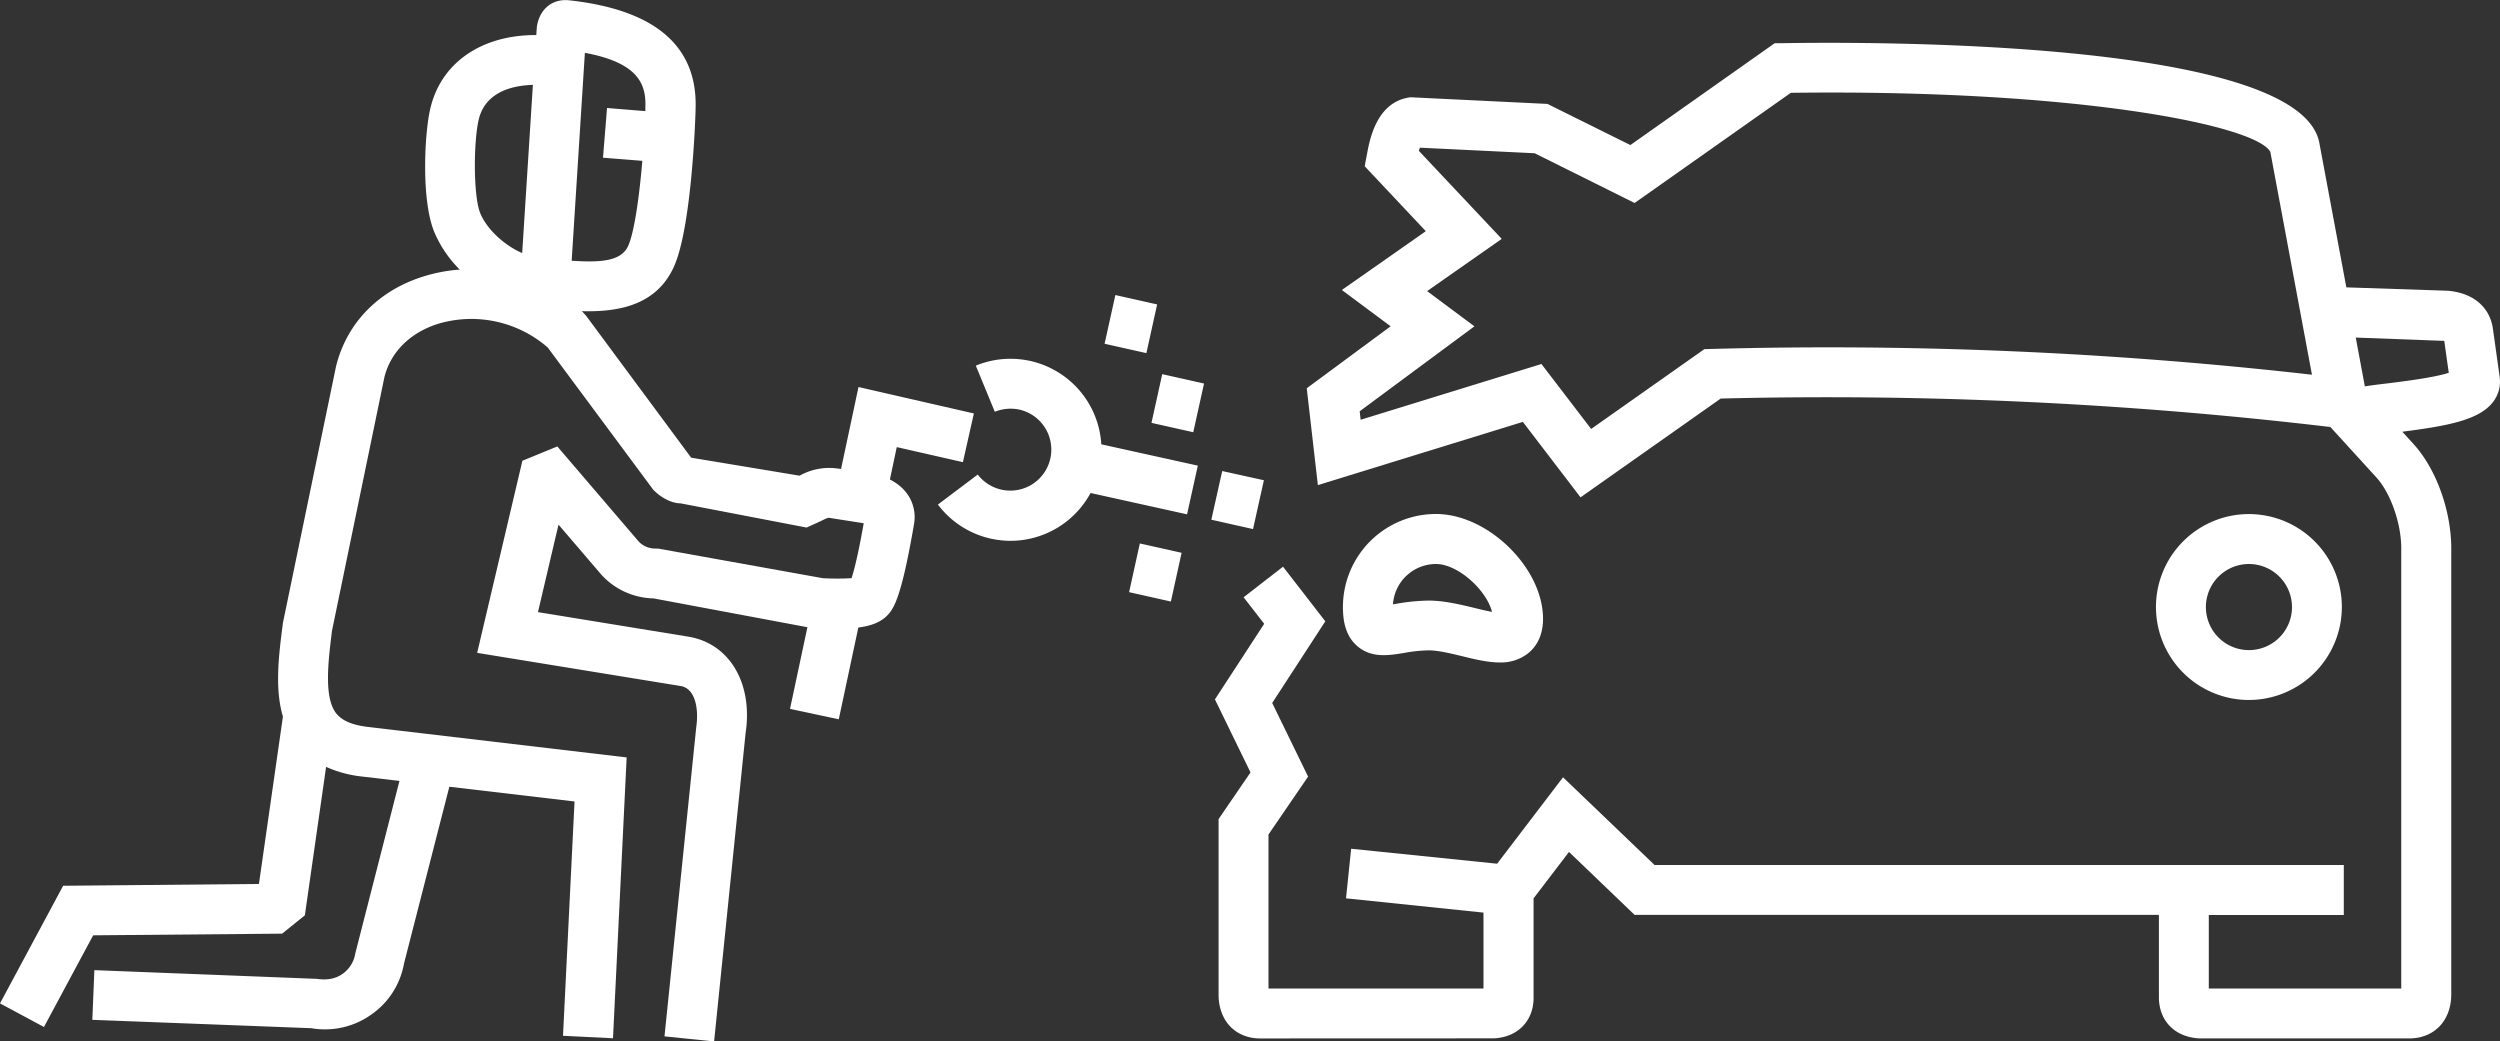
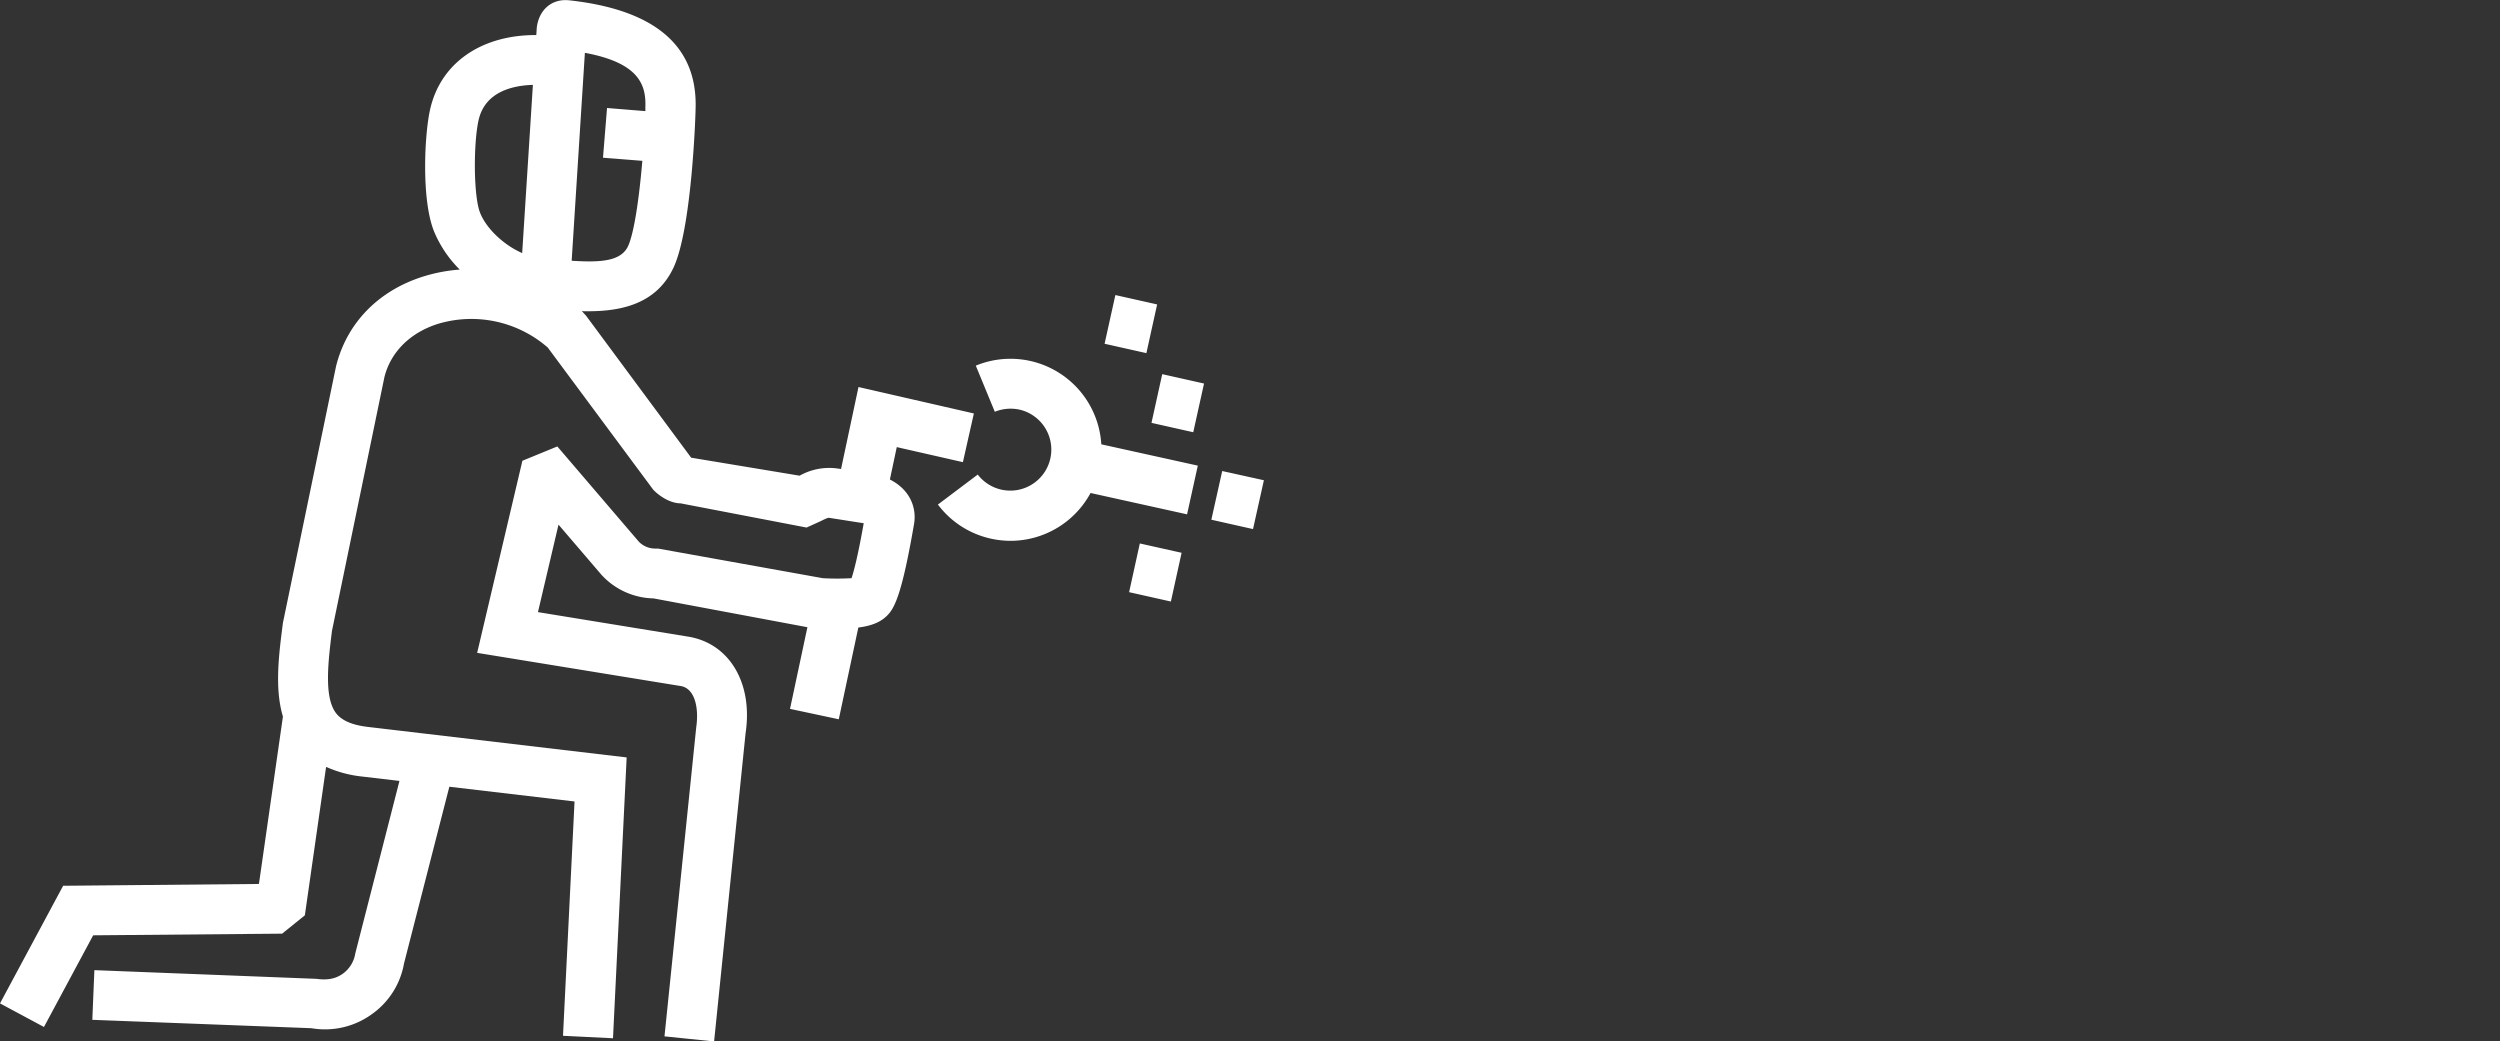
<svg xmlns="http://www.w3.org/2000/svg" id="Layer_1" data-name="Layer 1" width="800.21" height="333.36" viewBox="0 0 800.21 333.36">
  <rect x="0" y="0" width="800.21" height="333.36" fill="#333333" stroke="none" />
  <defs>
    <style>.cls-1{fill:#fff;}</style>
  </defs>
-   <path class="cls-1" d="M228.36,566.24l-15.88-1.63,10.17-99c.86-5.92-.34-12.3-4.91-13.12l-65.22-10.63L167,380.37l11.18-4.58,26.14,30.54a7.37,7.37,0,0,0,5.33,2.15l.8,0,52.71,9.48a83.33,83.33,0,0,0,9.2,0c.74-2.25,2.06-7.2,3.89-17.59l-11.06-1.73c-.31-.08-1,.2-2.81,1.11l-4.42,2L217.61,394c-2.61,0-6-1.57-8.72-4.35l-33.78-45.53a37.24,37.24,0,0,0-34.93-7.63c-9,2.78-15.32,9-17.35,17.13l-16.78,81.19c-1.19,9.65-2.66,21.29,1.34,26.4,1.83,2.34,5.16,3.77,10.18,4.36l82.8,9.76L196,565.22,180,564.43l3.69-75-40.07-4.72L129.1,541.32a25.21,25.21,0,0,1-10.31,16.21A25.58,25.58,0,0,1,99.44,562l-70.1-2.68L30,543.42l71.1,2.78c3.63.52,6.25-.09,8.41-1.64a9.83,9.83,0,0,0,4-6.49l14.14-55.22-11.93-1.4a37.73,37.73,0,0,1-11.55-3.1l-6.8,47.52-7.28,5.87-60.48.53L13.86,561.61-.21,554.06,20,516.41l62.67-.58,7.68-53.57c-2.68-9-1.34-19.66,0-30l17-82.11c3.47-14,13.73-24.39,28.21-28.84a51.29,51.29,0,0,1,11.39-2.13,37.34,37.34,0,0,1-8.26-12.29c-4.1-10.36-3-31.13-1.24-38.91,3.31-14.89,16.3-23.87,33.81-23.87h.19l.16-2.46c.74-5.68,4.83-9.21,10.27-8.67,27.63,3,41.2,14.68,40.56,34.69h0c0,1.55-1.17,38.07-7,50.73S197,332.75,186,332.5l.3.26,1.1,1.21,33.62,45.42,34.71,5.76a19.34,19.34,0,0,1,11.59-2.37L269,383l5.58-26.23,36.93,8.46L308,380.82,286.83,376l-2.2,10.37c6.54,3.31,8.59,9.14,7.74,14.2-4.06,23.62-6.46,27.41-9,29.72-2.19,2-5.16,3-8.84,3.46l-6.26,29.37-15.61-3.33,5.57-26.14L209,424.43a23.24,23.24,0,0,1-16.65-7.51l-13.79-16.1-6.58,28,48.46,7.91c13,2.33,20.38,15,18,30.83Zm45.57-148.61ZM182.77,316.35c9.2.6,15.81.2,18.06-4.69,2-4.36,3.6-15.91,4.56-27.29l-12.59-1,1.29-15.91,12.27,1c0-.43,0-.85,0-1.26v0C206.64,260,204.27,253,187,249.8Zm-12.41-56.29c-6.29.18-15.35,2.09-17.4,11.34-1.63,7.33-1.65,24.16.49,29.57,2,5.13,7.72,10.44,13.48,12.92ZM374.57,425.43l-13.37-3,3.43-15.59L378,409.83ZM323.33,406a29.48,29.48,0,0,1-6.38-.7A29,29,0,0,1,300,394.39l12.75-9.6A13.13,13.13,0,1,0,326.09,364a13.53,13.53,0,0,0-7.88.69l-6.08-14.76a29.12,29.12,0,0,1,40.17,25.18l30.89,6.82-3.44,15.59-30.89-6.83A29.15,29.15,0,0,1,323.33,406Zm77.53-3.76-13.34-3L391,383.66l13.34,2.95Zm-19.13-31-13.37-3,3.44-15.59,13.38,3Zm-15-25.32-13.38-3,3.45-15.59,13.37,3Z" transform="translate(0.21 -232.89)" />
-   <path class="cls-1" d="M403.18,565.28c-7.88,0-13.23-5.56-13.34-13.79V495.06l10.22-14.93-11.39-23.38,15.77-24.19-6.59-8.49,12.62-9.79L424,431.76,407,457.9l11.49,23.57L405.81,500v49.31h68.82V525l-44-4.57,1.64-15.87L479,509.35l21.09-27.66,29.31,28.08H750v16H706.79V549.3h61.6l0-141.5c-.17-7.85-3.51-17.21-7.95-22.08l-14.73-16.15a1368.53,1368.53,0,0,0-195.15-9.11l-44.86,31.62-18.47-24.15-65.61,20.24-3.56-31,26.85-19.84-15.61-11.62,26.87-18.82L436.61,286.1l.75-4c.85-4.51,3-16,12.91-17.91l.93-.17,43.9,2.13,26.55,13.17,46.21-32.61,2.46,0c27.65-.45,165.68-1.15,171.85,31.9l8.65,46.26,32.43,1.08c8,.67,13.21,5,14.41,11.66l2.25,16a10.73,10.73,0,0,1-2.18,8c-4.41,5.71-14.36,7.58-29,9.47l3.56,3.9c7.1,7.79,11.86,20.62,12.11,32.66V551.36c-.1,8.27-5.44,13.82-13.27,13.91H703.94c-8.1-.33-13.23-5.75-13.12-13.47V525.73H523l-21-20.15-11.34,14.86v31.49c.17,7.6-5,13-12.78,13.32Zm90-215.88,15.91,20.79,36.25-25.55,2.4-.06a1369.57,1369.57,0,0,1,192.07,8.25l-13.32-71.32C722,273,664.47,261.39,573,262.6l-50,35.26L491,281.94l-36.72-1.78c-.11.28-.22.63-.35,1l26.54,28.19-23.88,16.72,15.14,11.27L435,364.54l.31,2.71Zm260.65-8.46,2.91,15.62c2-.32,4.52-.64,7.63-1,5-.63,14.62-1.83,19.23-3.34L782.16,342Zm-34.19,116a29.75,29.75,0,1,1,29.74-29.75A29.79,29.79,0,0,1,719.63,456.94Zm0-43.52a13.78,13.78,0,1,0,13.78,13.77A13.8,13.8,0,0,0,719.63,413.42ZM479.82,444.93c-3.82,0-7.94-1-12-2-3.81-.92-7.74-1.87-10.76-1.87a46.24,46.24,0,0,0-7.9.84c-4.84.78-10.33,1.71-14.86-2.15-4.17-3.53-4.66-8.89-4.66-12.6a29.78,29.78,0,0,1,29.77-29.74c16.66,0,34.28,17.25,34.28,33.56,0,6-2.64,9.35-4.85,11.09A14.1,14.1,0,0,1,479.82,444.93Zm-22.73-19.8c4.91,0,10,1.24,14.5,2.31,1.72.42,4,1,5.78,1.29-1.93-7.25-11.08-15.31-17.93-15.31a13.8,13.8,0,0,0-13.78,12.92l.93-.16A62.84,62.84,0,0,1,457.09,425.13Z" transform="translate(0.21 -232.89)" />
+   <path class="cls-1" d="M228.36,566.24l-15.88-1.63,10.17-99c.86-5.92-.34-12.3-4.91-13.12l-65.22-10.63L167,380.37l11.18-4.58,26.14,30.54a7.37,7.37,0,0,0,5.33,2.15l.8,0,52.71,9.48a83.33,83.33,0,0,0,9.2,0c.74-2.25,2.06-7.2,3.89-17.59l-11.06-1.73c-.31-.08-1,.2-2.81,1.11l-4.42,2L217.61,394c-2.61,0-6-1.57-8.72-4.35l-33.78-45.53a37.24,37.24,0,0,0-34.93-7.63c-9,2.78-15.32,9-17.35,17.13l-16.78,81.19c-1.19,9.65-2.66,21.29,1.34,26.4,1.83,2.34,5.16,3.77,10.18,4.36l82.8,9.76L196,565.22,180,564.43l3.69-75-40.07-4.72L129.1,541.32a25.21,25.21,0,0,1-10.31,16.21A25.58,25.58,0,0,1,99.44,562l-70.1-2.68L30,543.42l71.1,2.78c3.63.52,6.25-.09,8.41-1.64a9.83,9.83,0,0,0,4-6.49l14.14-55.22-11.93-1.4a37.73,37.73,0,0,1-11.55-3.1l-6.8,47.52-7.28,5.87-60.48.53L13.86,561.61-.21,554.06,20,516.41l62.67-.58,7.68-53.57c-2.68-9-1.34-19.66,0-30l17-82.11c3.47-14,13.73-24.39,28.21-28.84a51.29,51.29,0,0,1,11.39-2.13,37.34,37.34,0,0,1-8.26-12.29c-4.1-10.36-3-31.13-1.24-38.91,3.31-14.89,16.3-23.87,33.81-23.87h.19l.16-2.46c.74-5.68,4.83-9.21,10.27-8.67,27.63,3,41.2,14.68,40.56,34.69h0c0,1.55-1.17,38.07-7,50.73S197,332.75,186,332.5l.3.26,1.1,1.21,33.62,45.42,34.71,5.76a19.34,19.34,0,0,1,11.59-2.37L269,383l5.58-26.23,36.93,8.46L308,380.82,286.83,376l-2.2,10.37c6.54,3.31,8.59,9.14,7.74,14.2-4.06,23.62-6.46,27.41-9,29.72-2.19,2-5.16,3-8.84,3.46l-6.26,29.37-15.61-3.33,5.57-26.14L209,424.43a23.24,23.24,0,0,1-16.65-7.51l-13.79-16.1-6.58,28,48.46,7.91c13,2.33,20.38,15,18,30.83ZZM182.77,316.35c9.2.6,15.81.2,18.06-4.69,2-4.36,3.6-15.91,4.56-27.29l-12.59-1,1.29-15.91,12.27,1c0-.43,0-.85,0-1.26v0C206.64,260,204.27,253,187,249.8Zm-12.41-56.29c-6.29.18-15.35,2.09-17.4,11.34-1.63,7.33-1.65,24.16.49,29.57,2,5.13,7.72,10.44,13.48,12.92ZM374.57,425.43l-13.37-3,3.43-15.59L378,409.83ZM323.33,406a29.48,29.48,0,0,1-6.38-.7A29,29,0,0,1,300,394.39l12.75-9.6A13.13,13.13,0,1,0,326.09,364a13.53,13.53,0,0,0-7.88.69l-6.08-14.76a29.12,29.12,0,0,1,40.17,25.18l30.89,6.82-3.44,15.59-30.89-6.83A29.15,29.15,0,0,1,323.33,406Zm77.53-3.76-13.34-3L391,383.66l13.34,2.95Zm-19.13-31-13.37-3,3.44-15.59,13.38,3Zm-15-25.32-13.38-3,3.45-15.59,13.37,3Z" transform="translate(0.21 -232.89)" />
</svg>